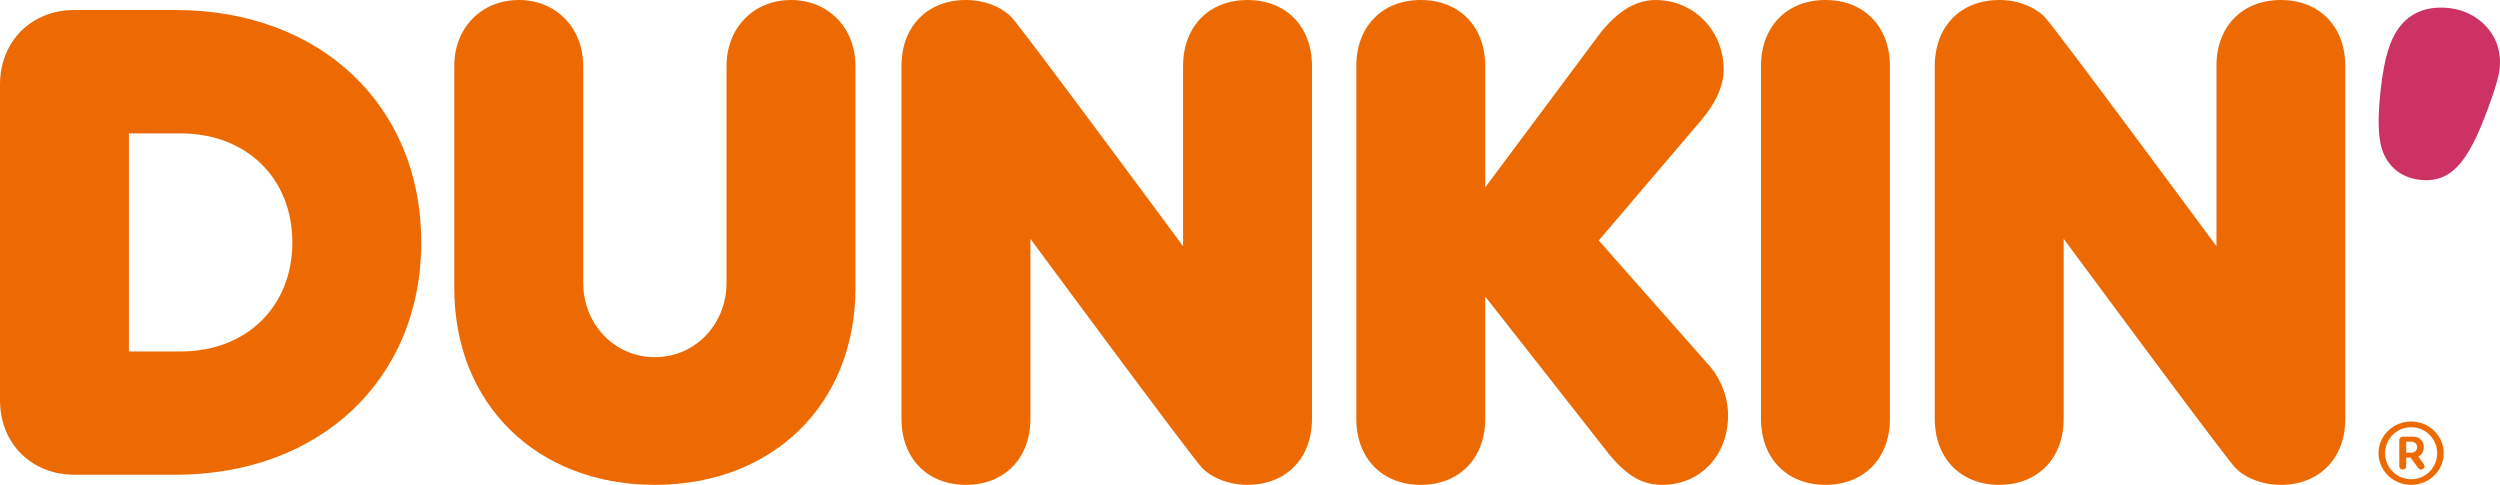
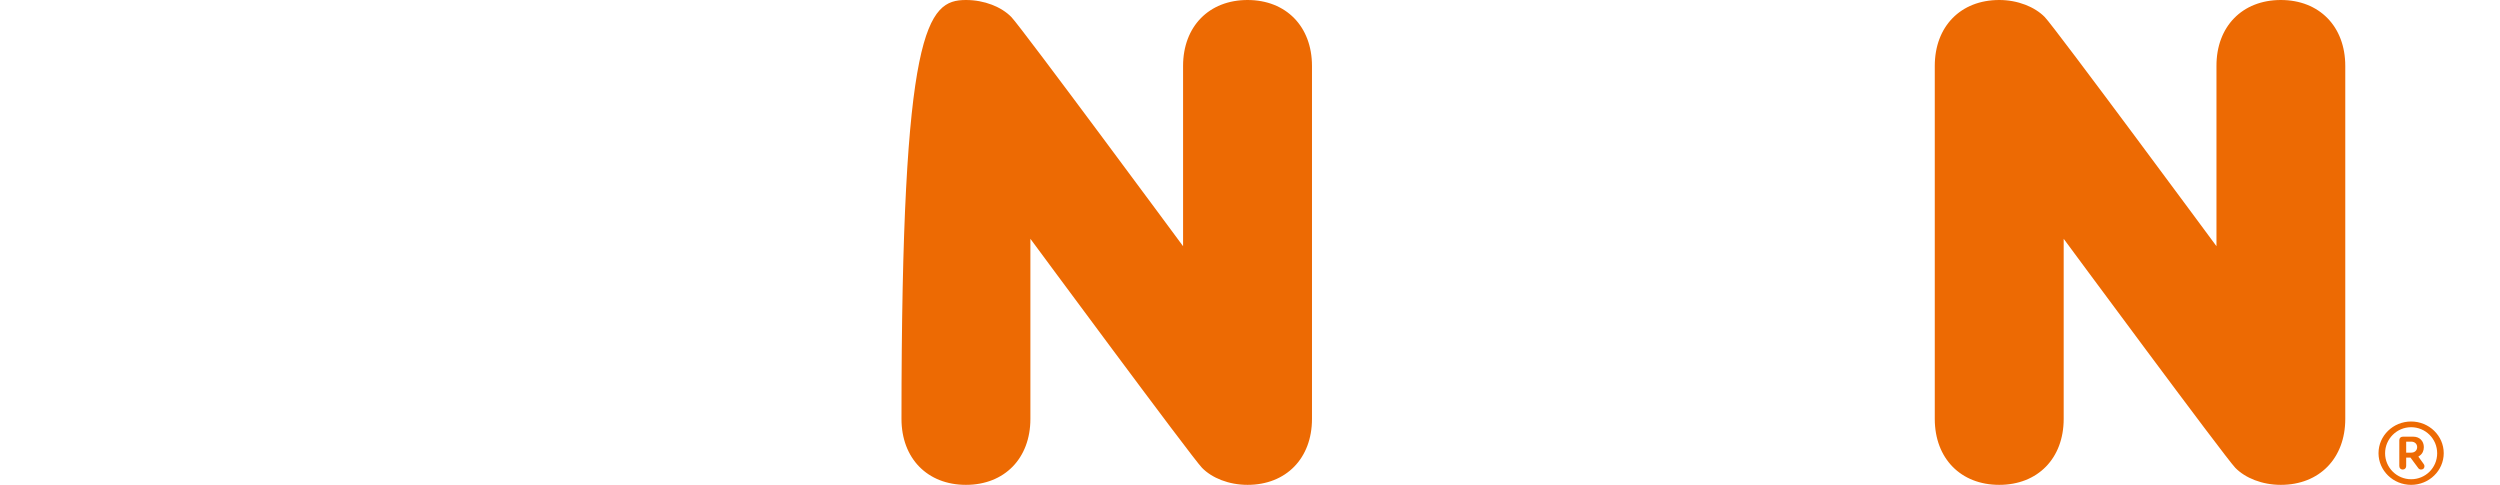
<svg xmlns="http://www.w3.org/2000/svg" width="165" height="32" viewBox="0 0 165 32" fill="none">
  <g clip-path="url(#clip0_2065_4769)">
-     <path d="M11.59 0.661H4.914C2.067 0.661 0 2.731 0 5.582V26.411C0 29.262 2.067 31.332 4.914 31.332H11.59C21.134 31.332 27.803 25.024 27.803 15.993C27.803 6.962 21.142 0.661 11.59 0.661ZM11.924 23.197H8.508V8.804H11.924C16.263 8.804 19.295 11.762 19.295 16C19.295 20.238 16.263 23.197 11.924 23.197Z" fill="#ED6A03" />
-     <path d="M56.458 4.352C56.458 1.835 54.669 0 52.205 0C49.74 0 47.951 1.835 47.951 4.352V18.652C47.951 21.412 45.877 23.573 43.221 23.573C40.565 23.573 38.491 21.412 38.491 18.652V4.352C38.491 1.835 36.702 0 34.237 0C31.773 0 29.983 1.835 29.983 4.352V19.029C29.983 26.667 35.423 32 43.221 32C51.019 32 56.458 26.667 56.458 19.029V4.352Z" fill="#ED6A03" />
-     <path d="M112.753 24.064L105.517 15.872L112.263 7.957C113.243 6.812 113.762 5.653 113.762 4.594C113.762 2.02 111.787 0 109.273 0C107.995 0 106.809 0.704 105.644 2.148L98.024 12.366V4.352C98.024 1.749 96.313 0 93.77 0C91.228 0 89.517 1.749 89.517 4.352V27.648C89.517 30.251 91.228 32 93.77 32C96.313 32 98.024 30.251 98.024 27.648V19.57L106.206 29.988C107.384 31.417 108.4 32 109.7 32C112.221 32 114.053 30.066 114.053 27.406C114.053 26.204 113.577 24.988 112.753 24.057V24.064Z" fill="#ED6A03" />
-     <path d="M124.733 4.352C124.733 1.749 123.022 0 120.479 0C117.937 0 116.226 1.749 116.226 4.352V27.648C116.226 30.251 117.937 32 120.479 32C123.022 32 124.733 30.251 124.733 27.648V4.352Z" fill="#ED6A03" />
-     <path d="M164.971 4.601C165.248 2.247 163.494 0.747 161.698 0.54C160.206 0.363 159.063 0.818 158.296 1.877C157.721 2.674 157.366 3.868 157.145 5.746C156.918 7.694 156.939 9.003 157.216 9.863C157.6 11.015 158.488 11.726 159.709 11.868C162.024 12.139 163.118 10.268 164.446 6.492C164.723 5.717 164.929 4.971 164.971 4.601Z" fill="#CC3362" />
-     <path d="M68.006 15.751V27.648C68.006 30.251 66.294 32 63.752 32C61.209 32 59.498 30.251 59.498 27.648V4.352C59.498 1.749 61.202 0 63.752 0C64.973 0 66.096 0.455 66.749 1.124C67.402 1.792 78.083 16.249 78.083 16.249V4.352C78.083 1.749 79.795 0 82.337 0C84.879 0 86.591 1.749 86.591 4.352V27.648C86.591 30.251 84.879 32 82.337 32C81.108 32 79.993 31.552 79.333 30.876C78.672 30.201 67.999 15.751 67.999 15.751H68.006Z" fill="#ED6A03" />
+     <path d="M68.006 15.751V27.648C68.006 30.251 66.294 32 63.752 32C61.209 32 59.498 30.251 59.498 27.648C59.498 1.749 61.202 0 63.752 0C64.973 0 66.096 0.455 66.749 1.124C67.402 1.792 78.083 16.249 78.083 16.249V4.352C78.083 1.749 79.795 0 82.337 0C84.879 0 86.591 1.749 86.591 4.352V27.648C86.591 30.251 84.879 32 82.337 32C81.108 32 79.993 31.552 79.333 30.876C78.672 30.201 67.999 15.751 67.999 15.751H68.006Z" fill="#ED6A03" />
    <path d="M136.203 15.751V27.648C136.203 30.251 134.492 32 131.949 32C129.407 32 127.695 30.251 127.695 27.648V4.352C127.695 1.749 129.4 0 131.949 0C133.178 0 134.293 0.455 134.953 1.124C135.607 1.792 146.287 16.249 146.287 16.249V4.352C146.28 1.749 147.992 0 150.534 0C153.077 0 154.788 1.749 154.788 4.352V27.648C154.788 30.251 153.077 32 150.534 32C149.306 32 148.191 31.552 147.53 30.876C146.87 30.201 136.196 15.751 136.196 15.751H136.203Z" fill="#ED6A03" />
    <path d="M159.298 28.821H158.588C158.446 28.821 158.354 28.914 158.354 29.056V30.756C158.354 30.898 158.446 30.99 158.581 30.99C158.716 30.99 158.808 30.891 158.808 30.756V30.201H159.092L159.603 30.891C159.646 30.955 159.717 30.99 159.788 30.99C159.93 30.99 160.015 30.905 160.015 30.763C160.015 30.706 159.994 30.663 159.93 30.578L159.611 30.137L159.71 30.066C159.88 29.945 159.973 29.746 159.973 29.511C159.973 29.106 159.689 28.821 159.284 28.821H159.298ZM159.142 29.874H158.808V29.148H159.142C159.369 29.148 159.532 29.298 159.532 29.511C159.532 29.724 159.376 29.874 159.142 29.874Z" fill="#ED6A03" />
    <path d="M159.134 27.819C157.948 27.819 156.982 28.757 156.982 29.909C156.982 31.061 157.948 32 159.134 32C160.32 32 161.286 31.061 161.286 29.909C161.286 28.757 160.32 27.819 159.134 27.819ZM159.134 31.63C158.19 31.63 157.416 30.862 157.416 29.916C157.416 28.971 158.183 28.196 159.134 28.196C160.086 28.196 160.853 28.964 160.853 29.916C160.853 30.869 160.086 31.63 159.134 31.63Z" fill="#ED6A03" />
  </g>
  <defs>
    <clipPath id="clip0_2065_4769">
      <rect width="165" height="32" fill="white" />
    </clipPath>
  </defs>
</svg>